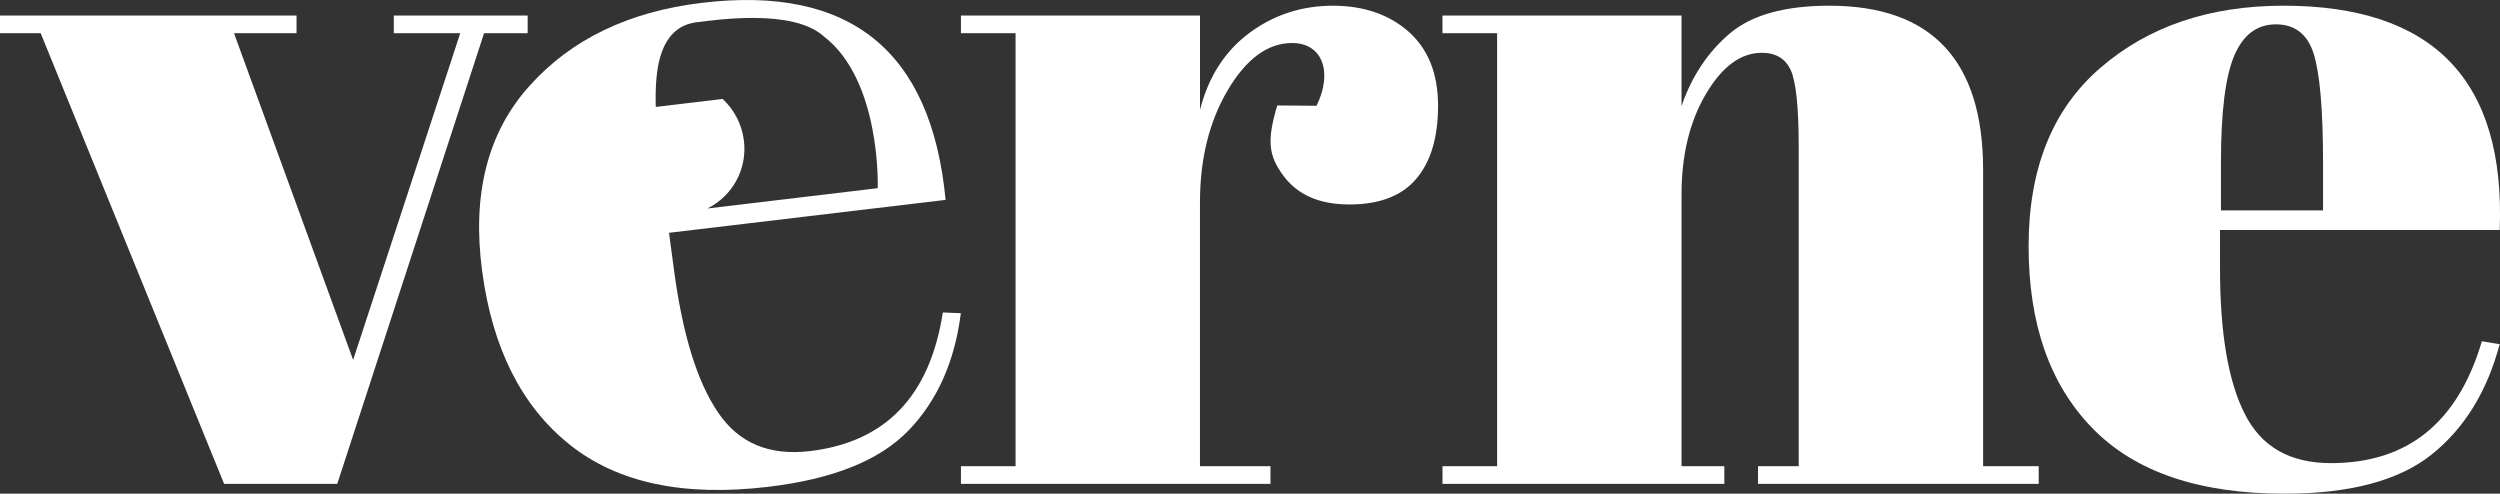
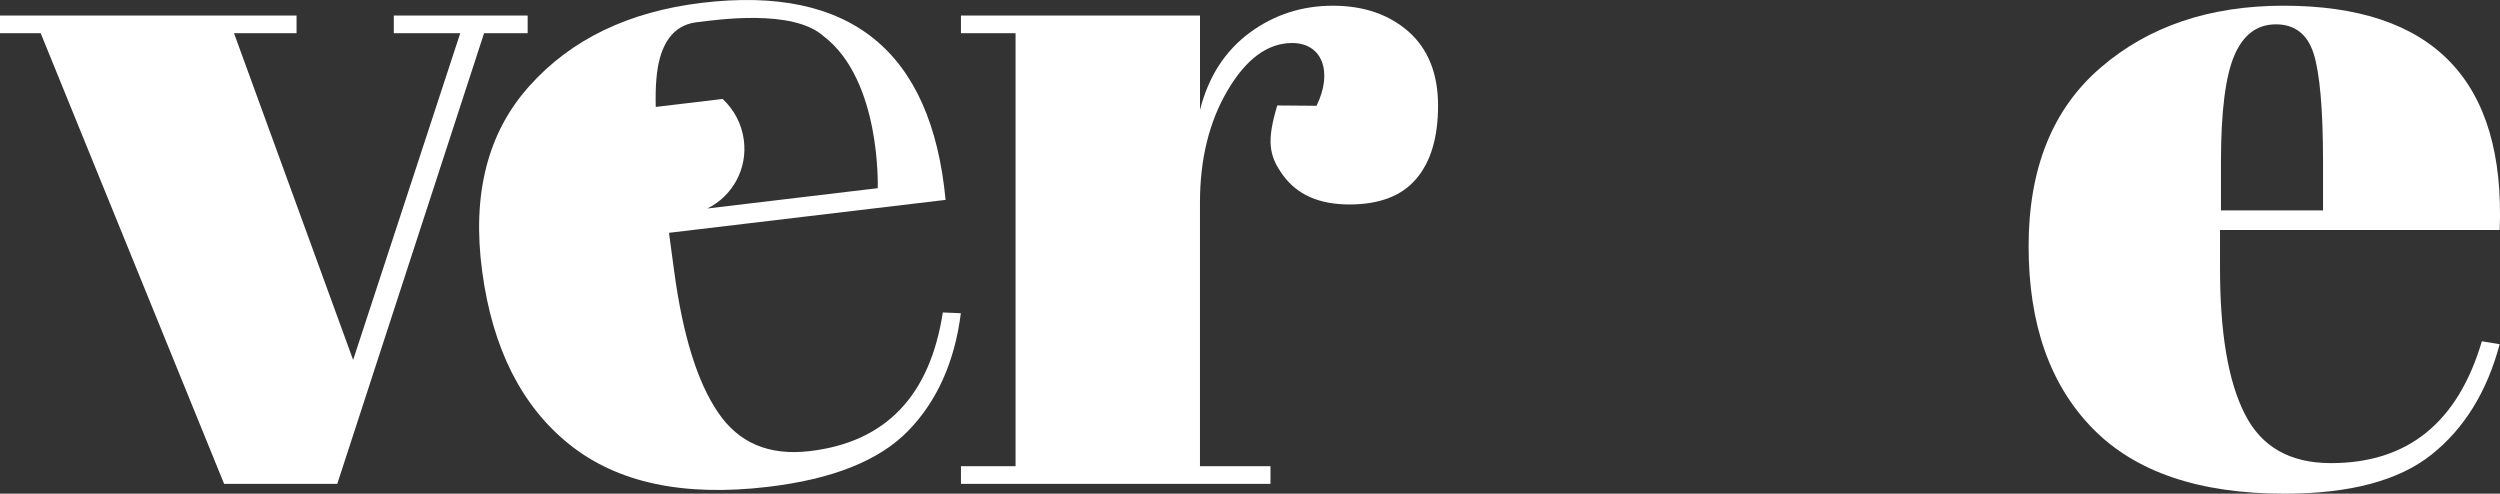
<svg xmlns="http://www.w3.org/2000/svg" version="1.1" id="Capa_1" x="0px" y="0px" width="192.336px" height="37.982px" viewBox="0 0 192.336 37.982" enable-background="new 0 0 192.336 37.982" xml:space="preserve">
  <rect x="0" y="0" width="192.336" height="37.982" fill="#333333" stroke="none" />
  <g>
    <polygon fill="#FFFFFF" points="3.129,2.553 17.243,37.228 25.946,37.228 37.242,2.553 40.595,2.553 40.595,1.193 30.297,1.193    30.297,2.553 35.409,2.553 27.168,27.691 18.003,2.553 22.815,2.553 22.815,1.193 0,1.193 0,2.553  " />
    <path fill="#FFFFFF" d="M98.265,8.114c-0.806,2.691-0.669,3.843,0.433,5.352c1.088,1.509,2.786,2.264,5.112,2.264   c2.31,0,4.024-0.65,5.142-1.967c1.116-1.301,1.684-3.18,1.684-5.634s-0.76-4.347-2.25-5.678c-1.506-1.331-3.457-2.011-5.842-2.011   s-4.53,0.694-6.409,2.084c-1.877,1.391-3.158,3.355-3.814,5.93V1.193H73.93v1.36h4.202v33.313H73.93v1.36h23.813v-1.36h-5.424   V15.581c0-3.327,0.7-6.209,2.131-8.635c1.431-2.425,3.085-3.637,4.962-3.637c2.34,0,3.143,2.256,1.875,4.829L98.265,8.114z" />
-     <path fill="#FFFFFF" d="M110.976,2.553h4.204v33.313h-4.204v1.36h21.685v-1.36h-3.293V14.974c0-3.017,0.61-5.589,1.861-7.718   c1.252-2.13,2.684-3.194,4.32-3.194c1.074,0,1.806,0.443,2.222,1.331c0.401,0.887,0.612,2.854,0.612,5.87v24.604h-3.131v1.36   h21.594v-1.36h-4.276V13.081c0-8.428-3.95-12.642-11.832-12.642c-3.413,0-5.962,0.71-7.631,2.114   c-1.685,1.419-2.937,3.282-3.741,5.604V1.193h-18.391L110.976,2.553L110.976,2.553z" />
    <path fill="#FFFFFF" d="M170.868,12.476c0-3.875,0.344-6.611,1.029-8.207c0.686-1.598,1.743-2.396,3.203-2.396   c1.447,0,2.414,0.753,2.893,2.232c0.477,1.494,0.729,4.288,0.729,8.37v3.711h-7.854V12.476L170.868,12.476z M175.756,37.982   c5.037,0,8.808-1.006,11.324-3.017c2.52-2.012,4.265-4.85,5.231-8.486l-1.37-0.223c-1.85,6.256-5.709,9.374-11.609,9.374   c-3.16,0-5.365-1.257-6.631-3.785c-1.283-2.514-1.906-6.256-1.906-11.193v-2.957h21.518c0.447-11.505-5.096-17.256-16.632-17.256   c-5.707,0-10.401,1.597-14.082,4.775c-3.696,3.18-5.529,7.764-5.529,13.737c0,5.973,1.638,10.646,4.917,14.001   C164.266,36.312,169.185,37.982,175.756,37.982z" />
    <path fill="#FFFFFF" d="M50.45,8.227c-0.043-1.587,0.063-2.842,0.32-3.764c0.464-1.664,1.404-2.582,2.846-2.754   c1.429-0.17,7.37-1.066,9.755,1.083c4.447,3.401,4.156,11.686,4.156,11.686L54.422,16.04c1.918-0.95,3.105-3.034,2.802-5.283   c-0.167-1.248-0.766-2.34-1.627-3.144L50.45,8.227z M59.077,37.456c4.981-0.587,8.577-2.027,10.8-4.317   c2.225-2.292,3.572-5.315,4.045-9.041l-1.387-0.059c-0.993,6.425-4.396,9.977-10.234,10.667c-3.124,0.37-5.472-0.62-7.061-2.98   c-1.601-2.345-2.718-5.981-3.376-10.882l-0.395-2.933l21.28-2.533c-1.093-11.473-7.346-16.524-18.75-15.16   c-5.638,0.677-10.062,2.813-13.272,6.401c-3.226,3.588-4.425,8.347-3.629,14.27c0.795,5.923,3.036,10.363,6.72,13.31   S52.583,38.226,59.077,37.456z" />
  </g>
</svg>